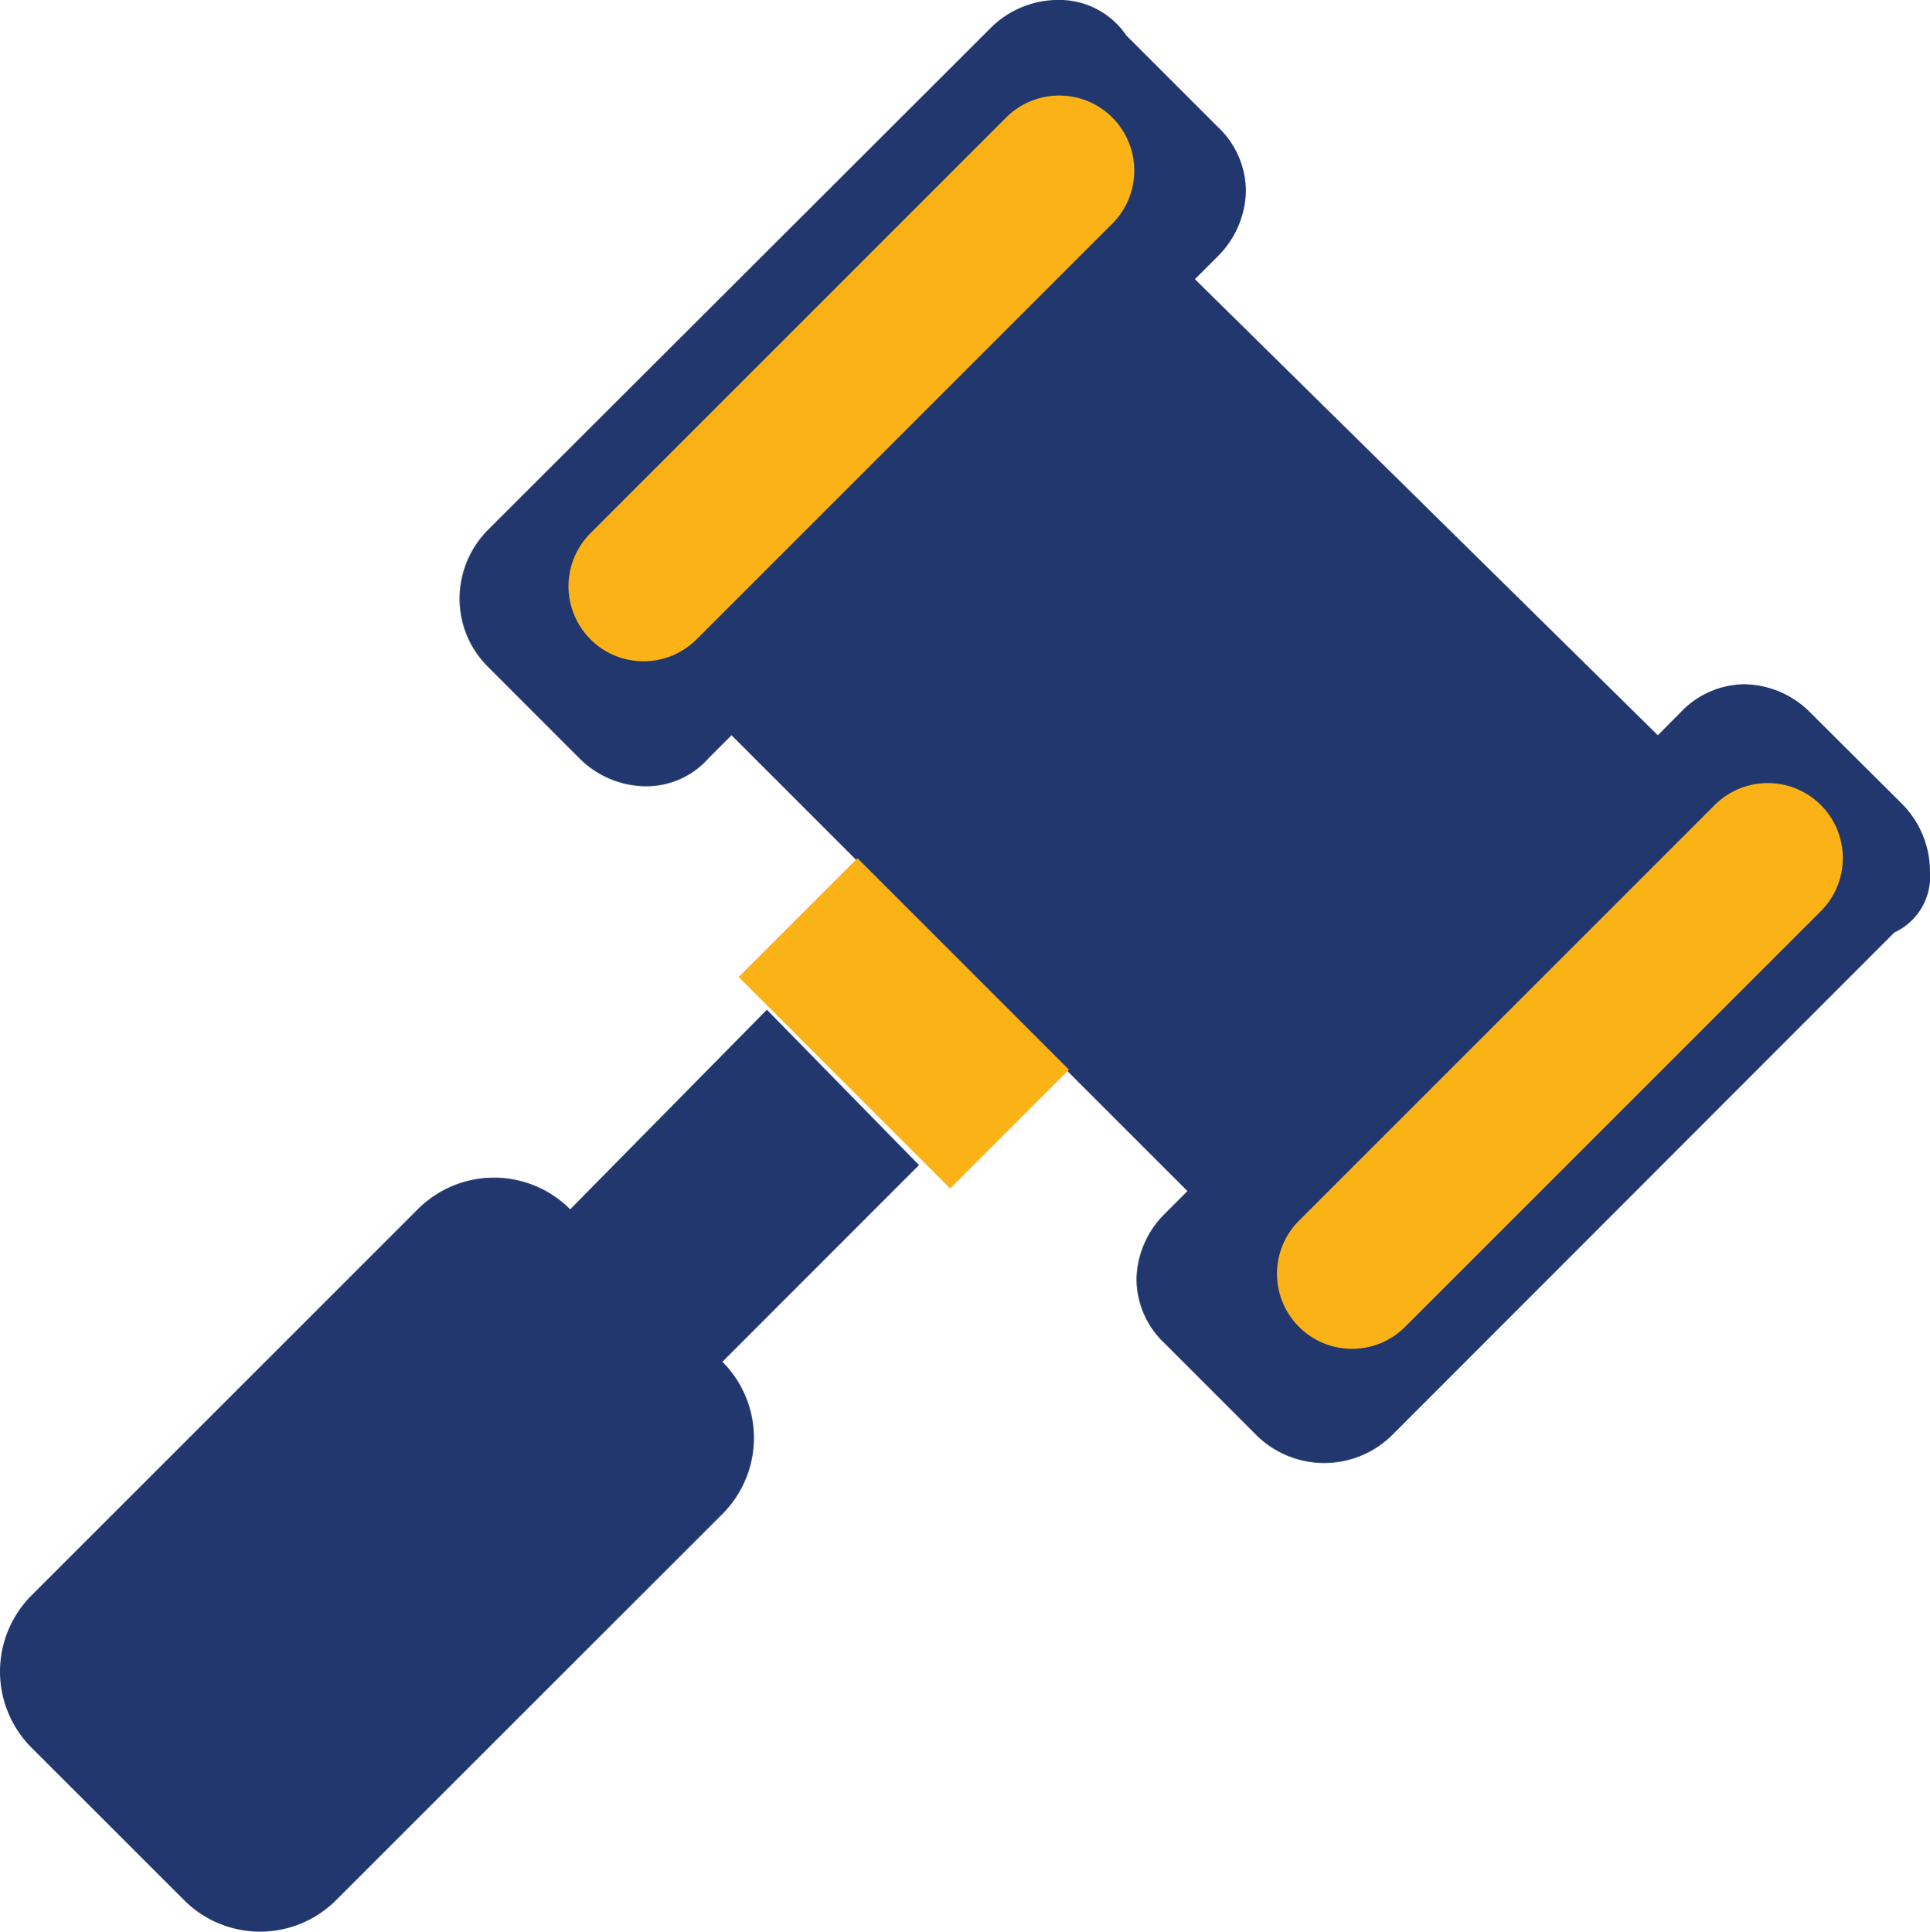
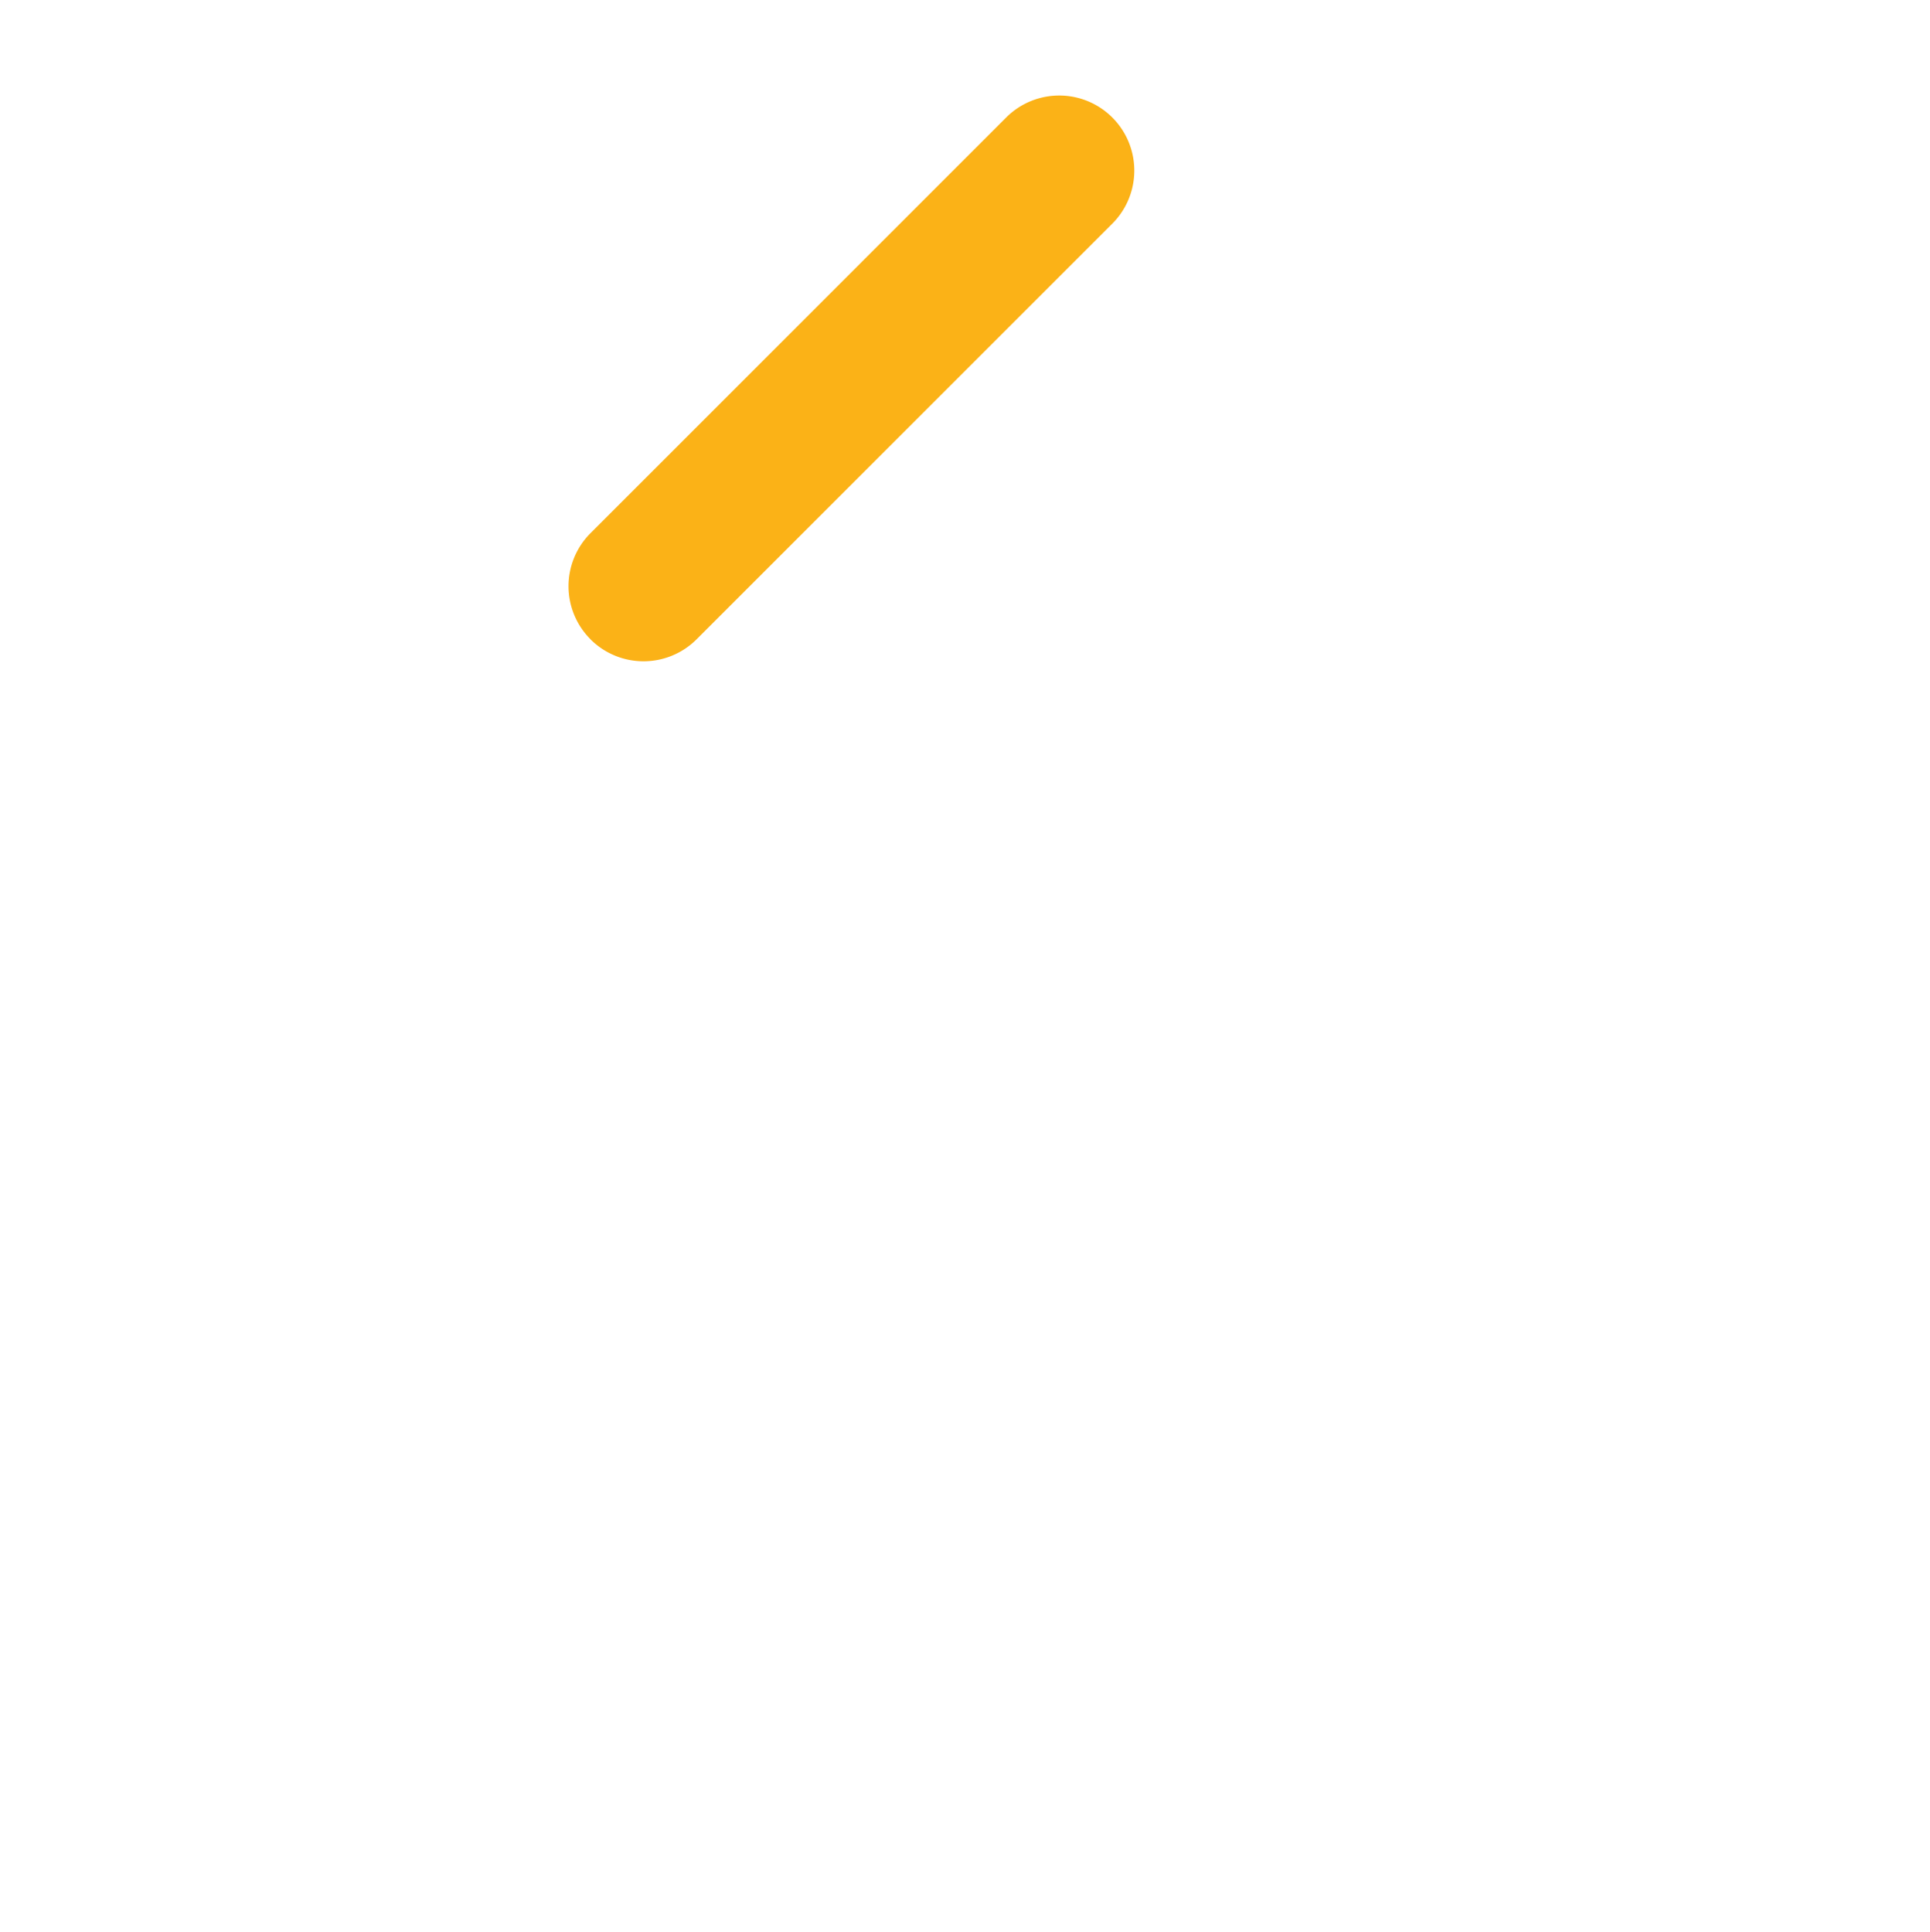
<svg xmlns="http://www.w3.org/2000/svg" width="75" height="75.077" viewBox="0 0 75 75.077">
  <g id="Group_656" data-name="Group 656" transform="translate(-975 -6950)">
-     <path id="Path_1152" data-name="Path 1152" d="M317.64,24.091,310,31.735a4.184,4.184,0,0,1,0,5.917L294.991,52.657a4.172,4.172,0,0,1-5.917-.005l-5.92-5.917a4.187,4.187,0,0,1,0-5.92L298.161,25.81a4.181,4.181,0,0,1,5.925,0l7.642-7.757Z" transform="translate(693.072 6971.192)" fill="#22376e" />
-     <path id="Path_1153" data-name="Path 1153" d="M344.81,38.637l-19.5,19.519a3.752,3.752,0,0,1-5.308,0l-3.541-3.544a3.445,3.445,0,0,1-1.1-2.521,3.688,3.688,0,0,1,1.1-2.524l.88-.88L299.622,30.97l-.88.882a3.228,3.228,0,0,1-2.521,1.1,3.685,3.685,0,0,1-2.524-1.1l-3.541-3.544a3.722,3.722,0,0,1-1.1-2.654,3.8,3.8,0,0,1,1.1-2.662l19.526-19.5a3.719,3.719,0,0,1,2.637-1.1,3.147,3.147,0,0,1,2.649,1.383l3.544,3.544a3.438,3.438,0,0,1,1.1,2.521,3.689,3.689,0,0,1-1.1,2.524l-.882.88L335.619,30.97l.88-.882a3.444,3.444,0,0,1,2.524-1.1,3.684,3.684,0,0,1,2.521,1.1l3.551,3.536a3.73,3.73,0,0,1,1.1,2.652,2.393,2.393,0,0,1-1.386,2.361" transform="translate(703.804 6947.606)" fill="#22376e" />
    <path id="Path_1154" data-name="Path 1154" d="M291.6,25.024h0a2.915,2.915,0,0,1,0-4.125L307.775,4.721A2.917,2.917,0,0,1,311.9,8.846L295.722,25.024a2.915,2.915,0,0,1-4.125,0" transform="translate(706.348 6949.823)" fill="#fbb217" />
-     <path id="Path_1155" data-name="Path 1155" d="M302.583,35.686h0a2.915,2.915,0,0,0,4.125,0l16.178-16.178a2.917,2.917,0,0,0-4.125-4.125L302.583,31.561a2.915,2.915,0,0,0,0,4.125" transform="translate(722.896 6965.883)" fill="#fbb217" />
-     <rect id="Rectangle_295" data-name="Rectangle 295" width="6.529" height="11.626" transform="translate(1003.704 6987.972) rotate(-45)" fill="#fbb217" />
  </g>
</svg>